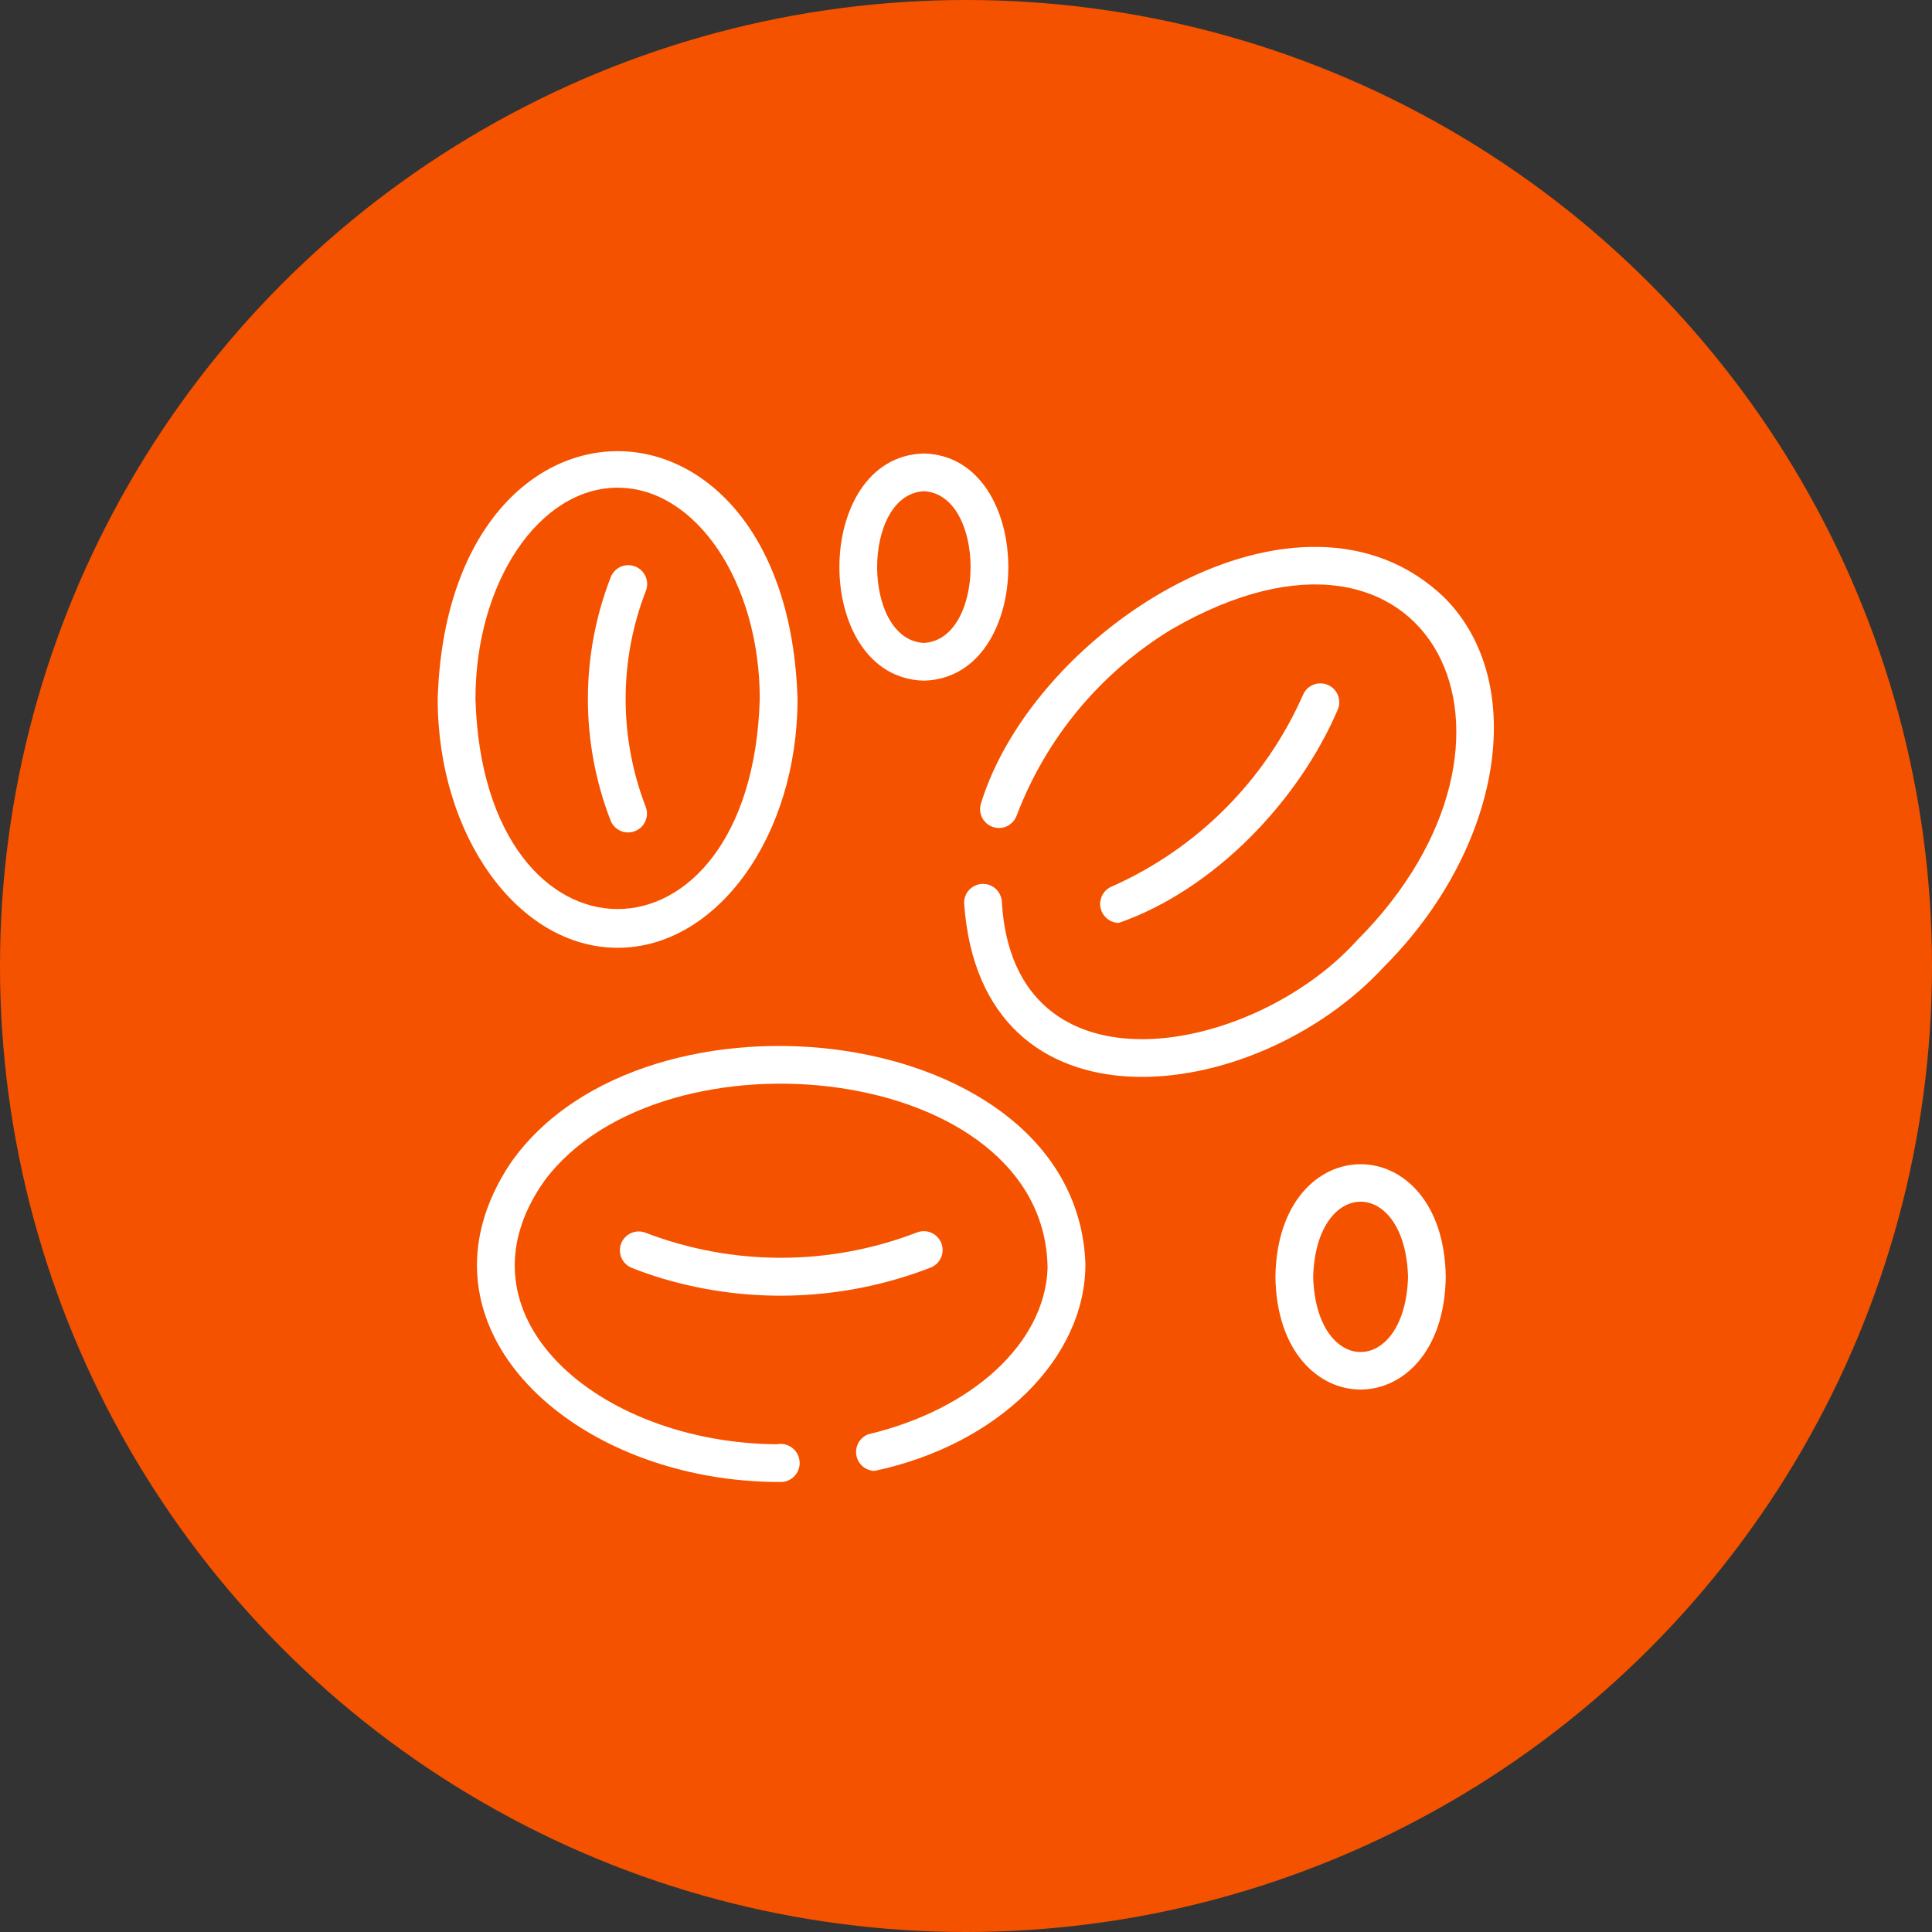
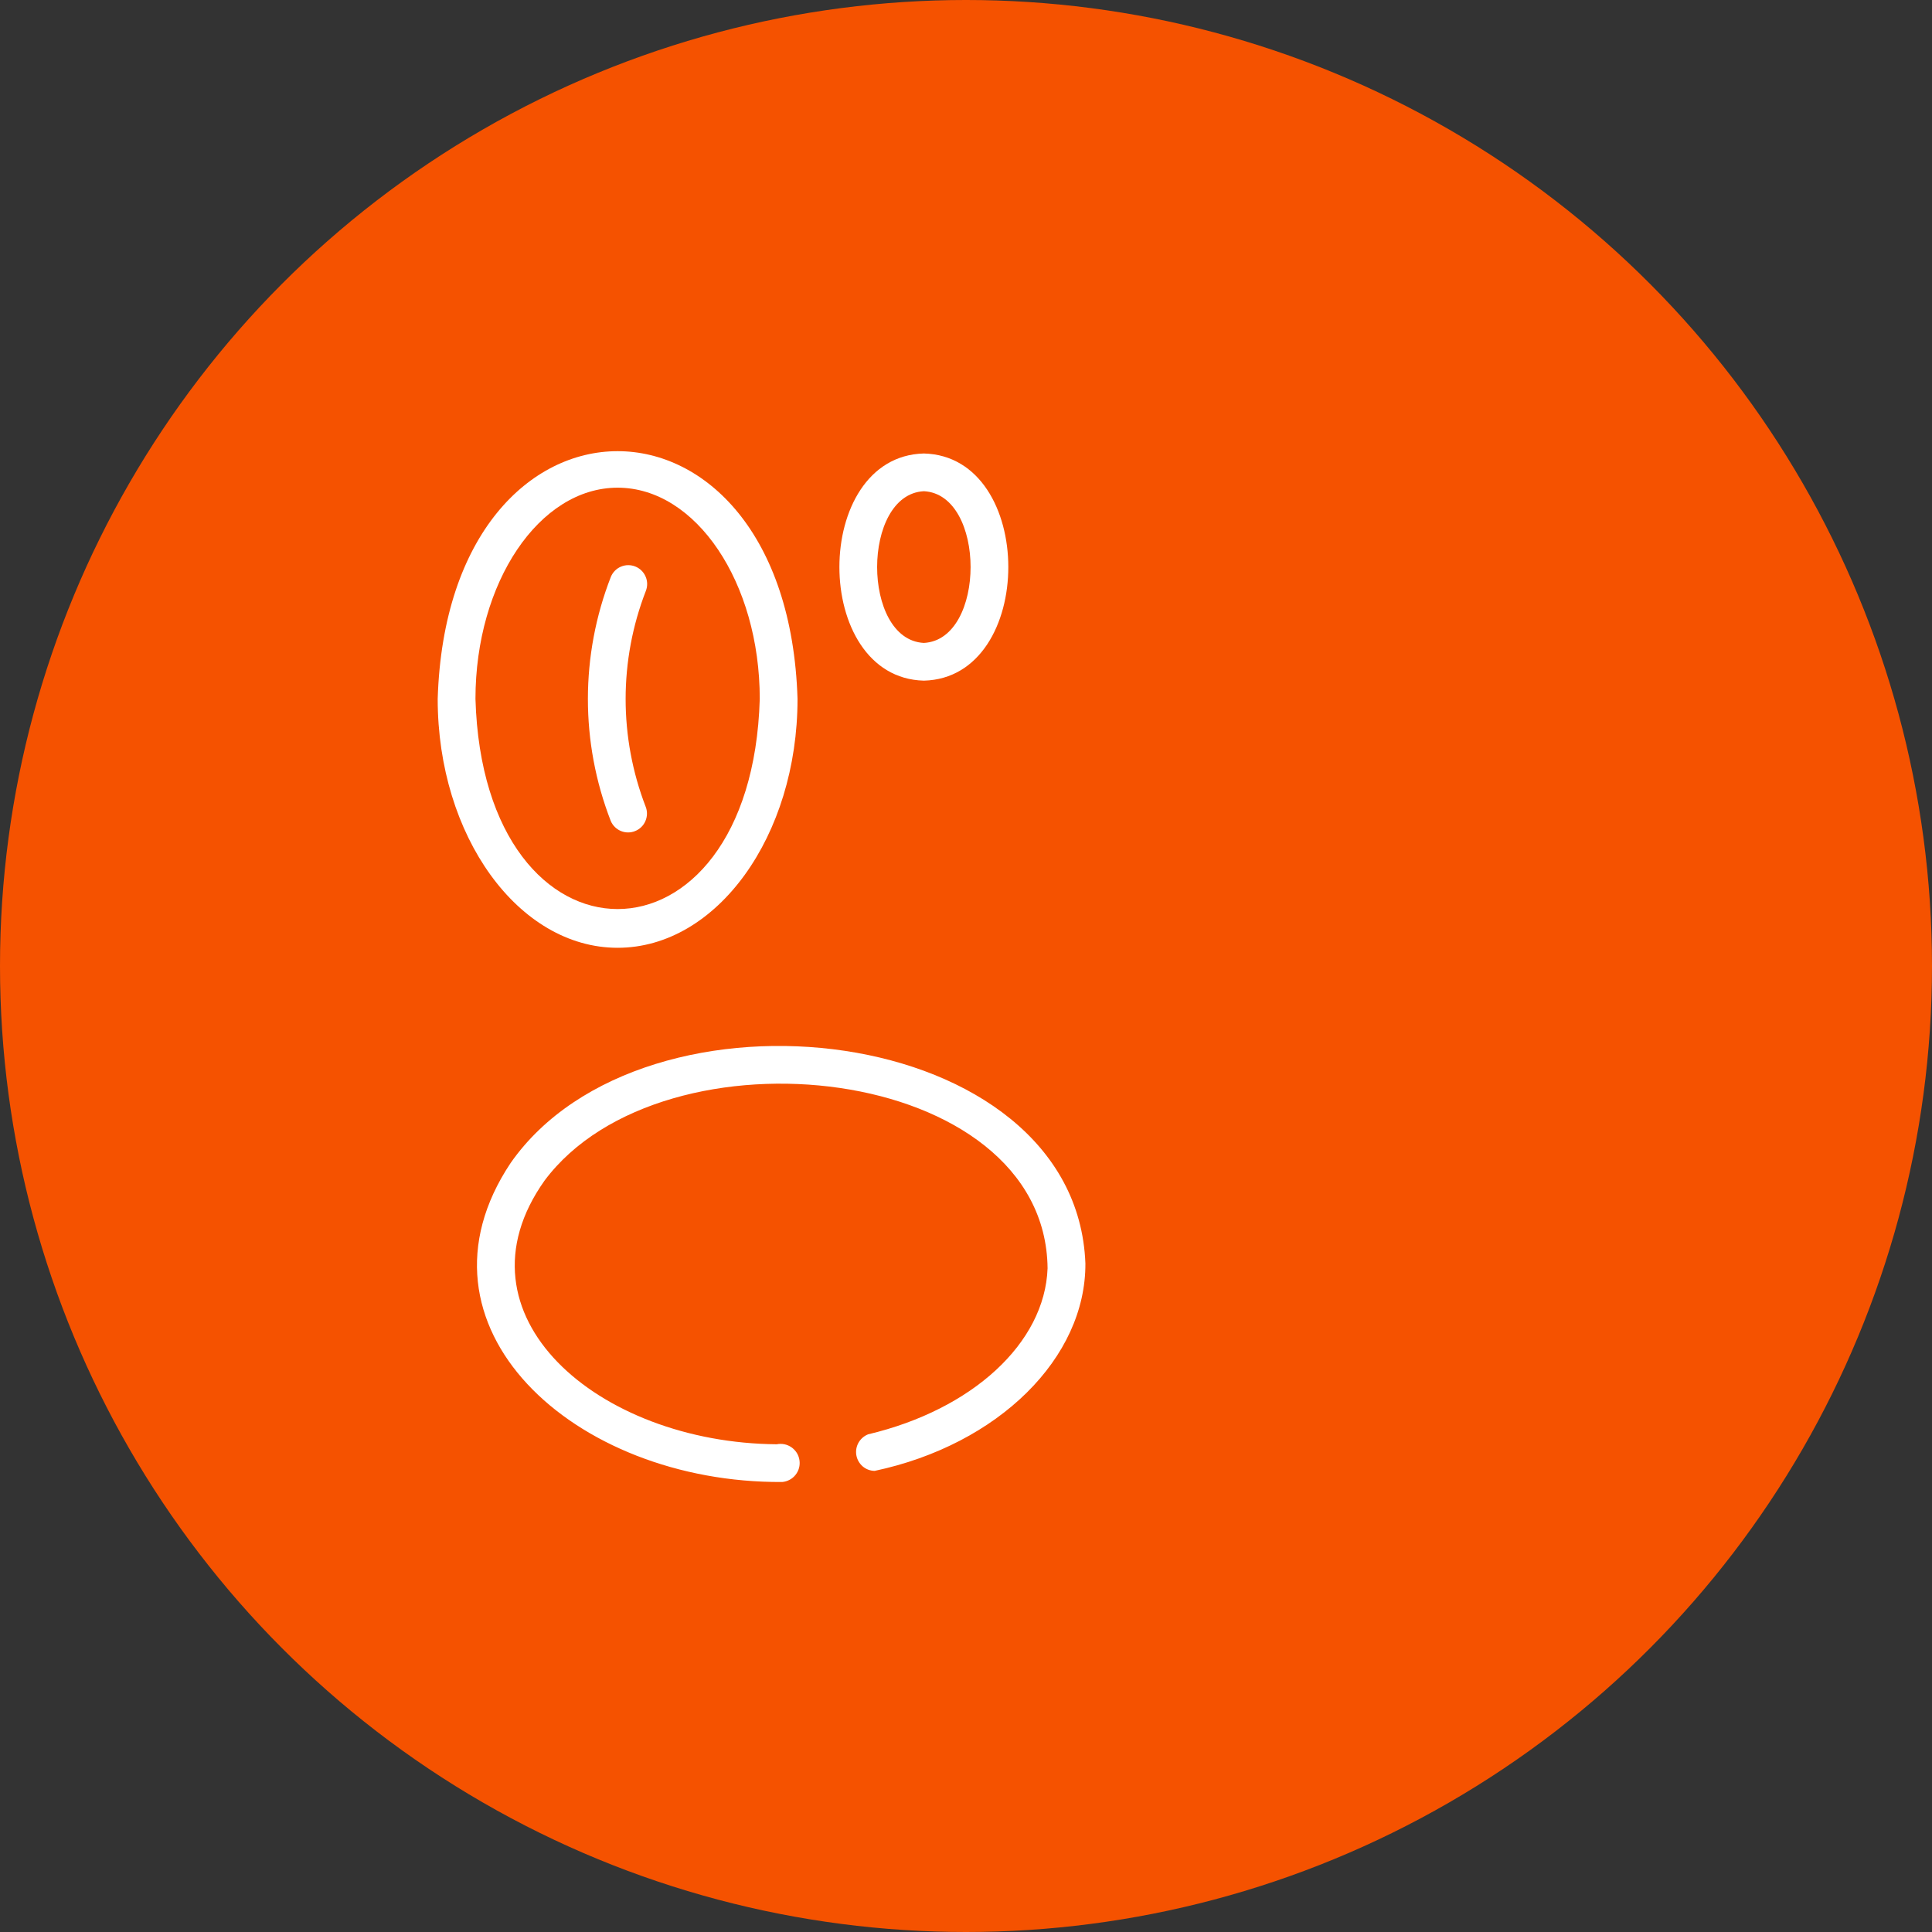
<svg xmlns="http://www.w3.org/2000/svg" width="40" height="40" viewBox="0 0 40 40" fill="none">
  <rect x="0" y="0" width="40" height="40" fill="#333333" stroke="none" />
  <circle cx="20" cy="20" r="20" fill="#F55200" />
  <path d="M18.109 30.453C20.677 29.908 22.483 28.111 22.472 26.157C22.279 21.151 13.34 20.12 10.573 24.077C8.32 27.452 11.874 30.711 16.196 30.683C16.249 30.678 16.301 30.663 16.349 30.637C16.396 30.612 16.438 30.577 16.471 30.535C16.505 30.492 16.529 30.444 16.543 30.392C16.557 30.34 16.56 30.286 16.552 30.232C16.544 30.179 16.526 30.128 16.498 30.082C16.469 30.036 16.432 29.997 16.388 29.966C16.344 29.935 16.294 29.913 16.241 29.902C16.189 29.892 16.134 29.891 16.082 29.902C12.376 29.874 9.299 27.224 11.275 24.442C13.733 21.153 21.646 22.013 21.689 26.259C21.632 27.81 20.128 29.185 17.974 29.696C17.889 29.729 17.819 29.791 17.774 29.87C17.73 29.949 17.714 30.041 17.73 30.13C17.746 30.22 17.793 30.301 17.861 30.36C17.93 30.419 18.018 30.452 18.109 30.453Z" fill="white" />
-   <path d="M19.487 25.733C19.467 25.686 19.439 25.642 19.403 25.606C19.367 25.569 19.324 25.54 19.276 25.52C19.229 25.5 19.178 25.49 19.127 25.49C19.076 25.49 19.025 25.5 18.977 25.519C17.171 26.214 15.171 26.215 13.364 25.522C13.269 25.485 13.162 25.487 13.069 25.528C12.975 25.569 12.901 25.645 12.862 25.74C12.824 25.835 12.825 25.941 12.864 26.036C12.903 26.131 12.978 26.206 13.072 26.246C13.27 26.326 13.482 26.4 13.723 26.473C15.547 27.013 17.499 26.931 19.273 26.242C19.32 26.223 19.363 26.194 19.4 26.158C19.436 26.122 19.465 26.079 19.485 26.032C19.505 25.985 19.515 25.934 19.516 25.883C19.516 25.831 19.506 25.781 19.487 25.733Z" fill="white" />
-   <path d="M29.933 26.436C29.889 23.326 26.45 23.326 26.406 26.436C26.45 29.547 29.889 29.546 29.933 26.436ZM27.188 26.436C27.247 24.361 29.092 24.361 29.152 26.436C29.092 28.511 27.247 28.511 27.188 26.436Z" fill="white" />
  <path d="M19.128 14.092C21.459 14.034 21.459 9.446 19.127 9.389C16.796 9.447 16.796 14.035 19.128 14.092ZM19.128 10.17C20.418 10.237 20.417 13.244 19.127 13.311C17.837 13.244 17.838 10.236 19.128 10.17Z" fill="white" />
  <path d="M12.787 19.623C14.841 19.623 16.512 17.311 16.512 14.47C16.302 7.631 9.272 7.632 9.062 14.47C9.062 17.311 10.733 19.623 12.787 19.623ZM12.787 10.097C14.41 10.097 15.73 12.059 15.73 14.47C15.562 20.272 10.011 20.271 9.844 14.469C9.844 12.059 11.164 10.097 12.787 10.097Z" fill="white" />
  <path d="M12.645 16.997C12.685 17.091 12.76 17.166 12.855 17.205C12.949 17.244 13.056 17.245 13.15 17.206C13.245 17.168 13.322 17.094 13.362 17C13.403 16.906 13.406 16.8 13.369 16.705C12.814 15.267 12.814 13.673 13.371 12.236C13.409 12.14 13.408 12.033 13.367 11.939C13.327 11.844 13.251 11.769 13.156 11.73C13.06 11.691 12.954 11.691 12.858 11.731C12.763 11.77 12.688 11.846 12.648 11.941C12.014 13.566 12.013 15.37 12.645 16.997Z" fill="white" />
-   <path d="M20.312 16.628C20.279 16.725 20.286 16.831 20.331 16.923C20.376 17.015 20.456 17.086 20.552 17.12C20.649 17.154 20.755 17.149 20.848 17.106C20.94 17.062 21.012 16.984 21.048 16.888C21.658 15.278 22.79 13.918 24.262 13.026C29.649 9.915 32.263 15.299 28.094 19.471C25.948 21.847 20.985 22.81 20.742 18.675C20.738 18.573 20.694 18.476 20.62 18.406C20.545 18.336 20.446 18.298 20.343 18.3C20.241 18.302 20.143 18.345 20.072 18.418C20 18.491 19.96 18.59 19.961 18.692C20.293 23.623 25.973 22.916 28.647 20.023C31.103 17.567 31.665 14.133 29.901 12.369C26.933 9.522 21.431 13 20.312 16.628Z" fill="white" />
-   <path d="M23.163 19.108C25.143 18.416 26.887 16.584 27.698 14.69C27.738 14.594 27.738 14.487 27.699 14.391C27.66 14.295 27.584 14.219 27.489 14.179C27.393 14.139 27.286 14.138 27.19 14.177C27.094 14.216 27.018 14.291 26.977 14.387C26.196 16.159 24.781 17.575 23.01 18.358C22.928 18.394 22.861 18.457 22.821 18.536C22.78 18.616 22.767 18.707 22.785 18.794C22.803 18.881 22.85 18.96 22.919 19.017C22.988 19.074 23.074 19.106 23.163 19.108Z" fill="white" />
</svg>